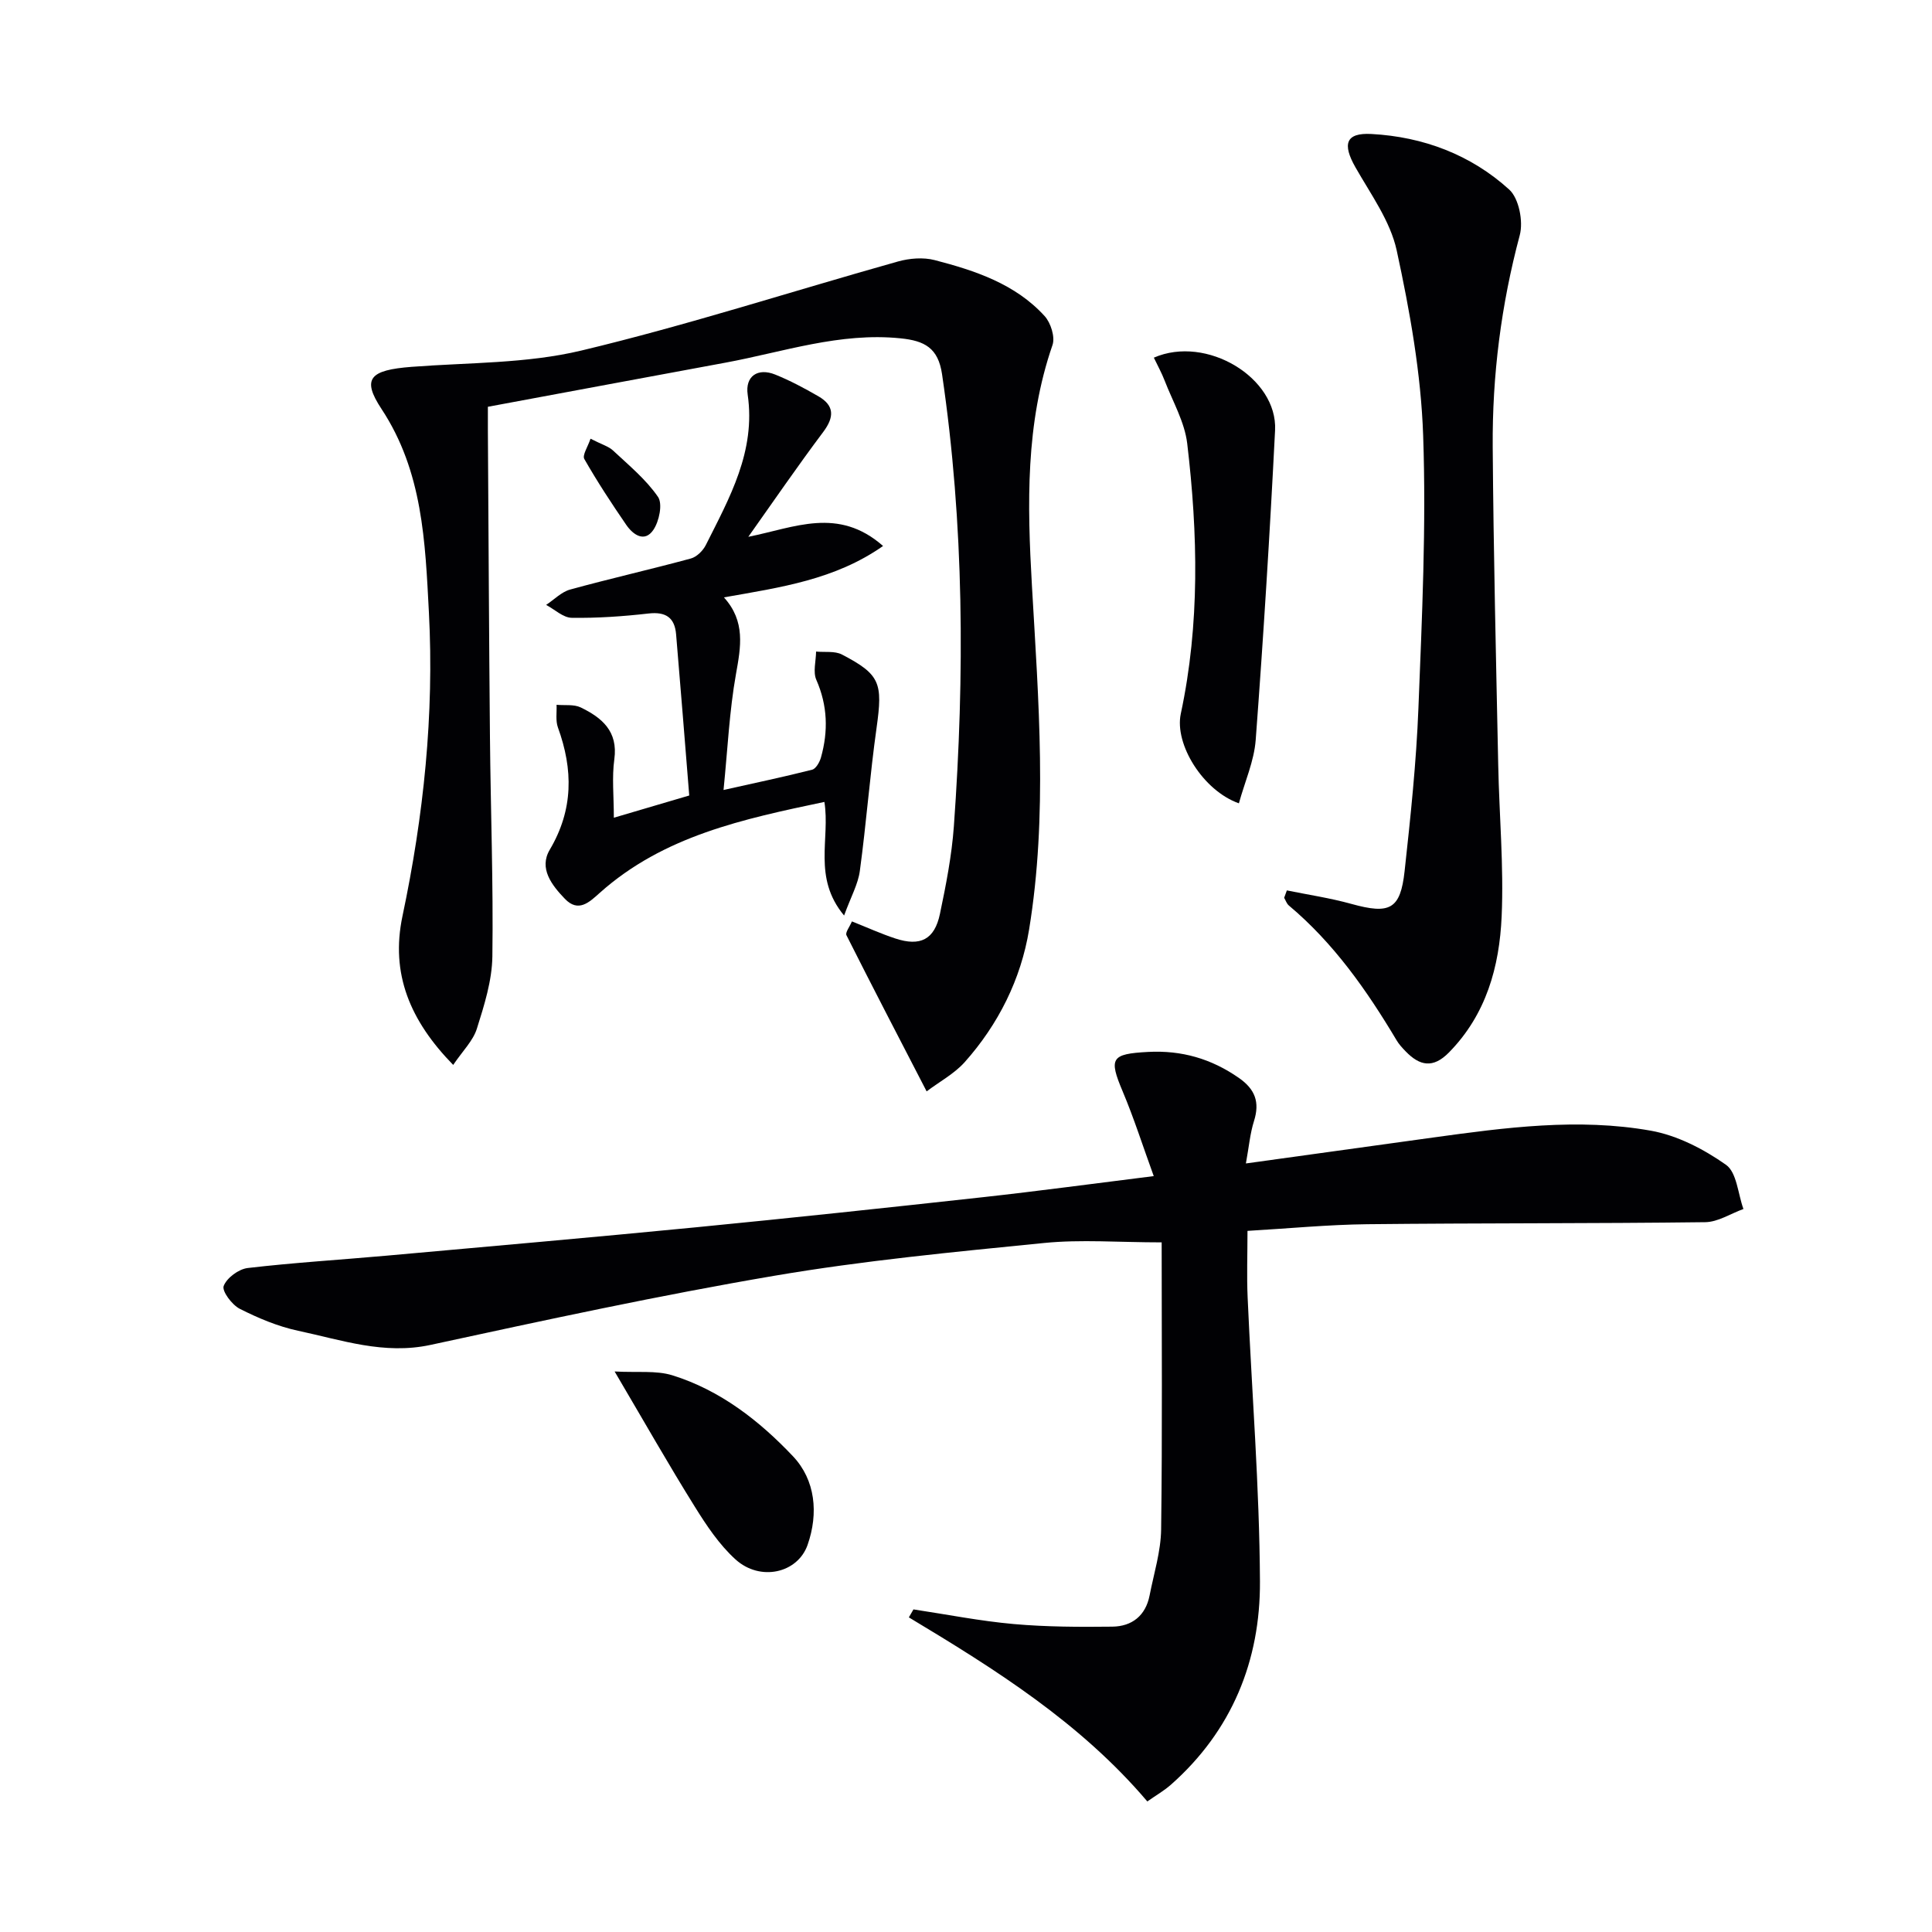
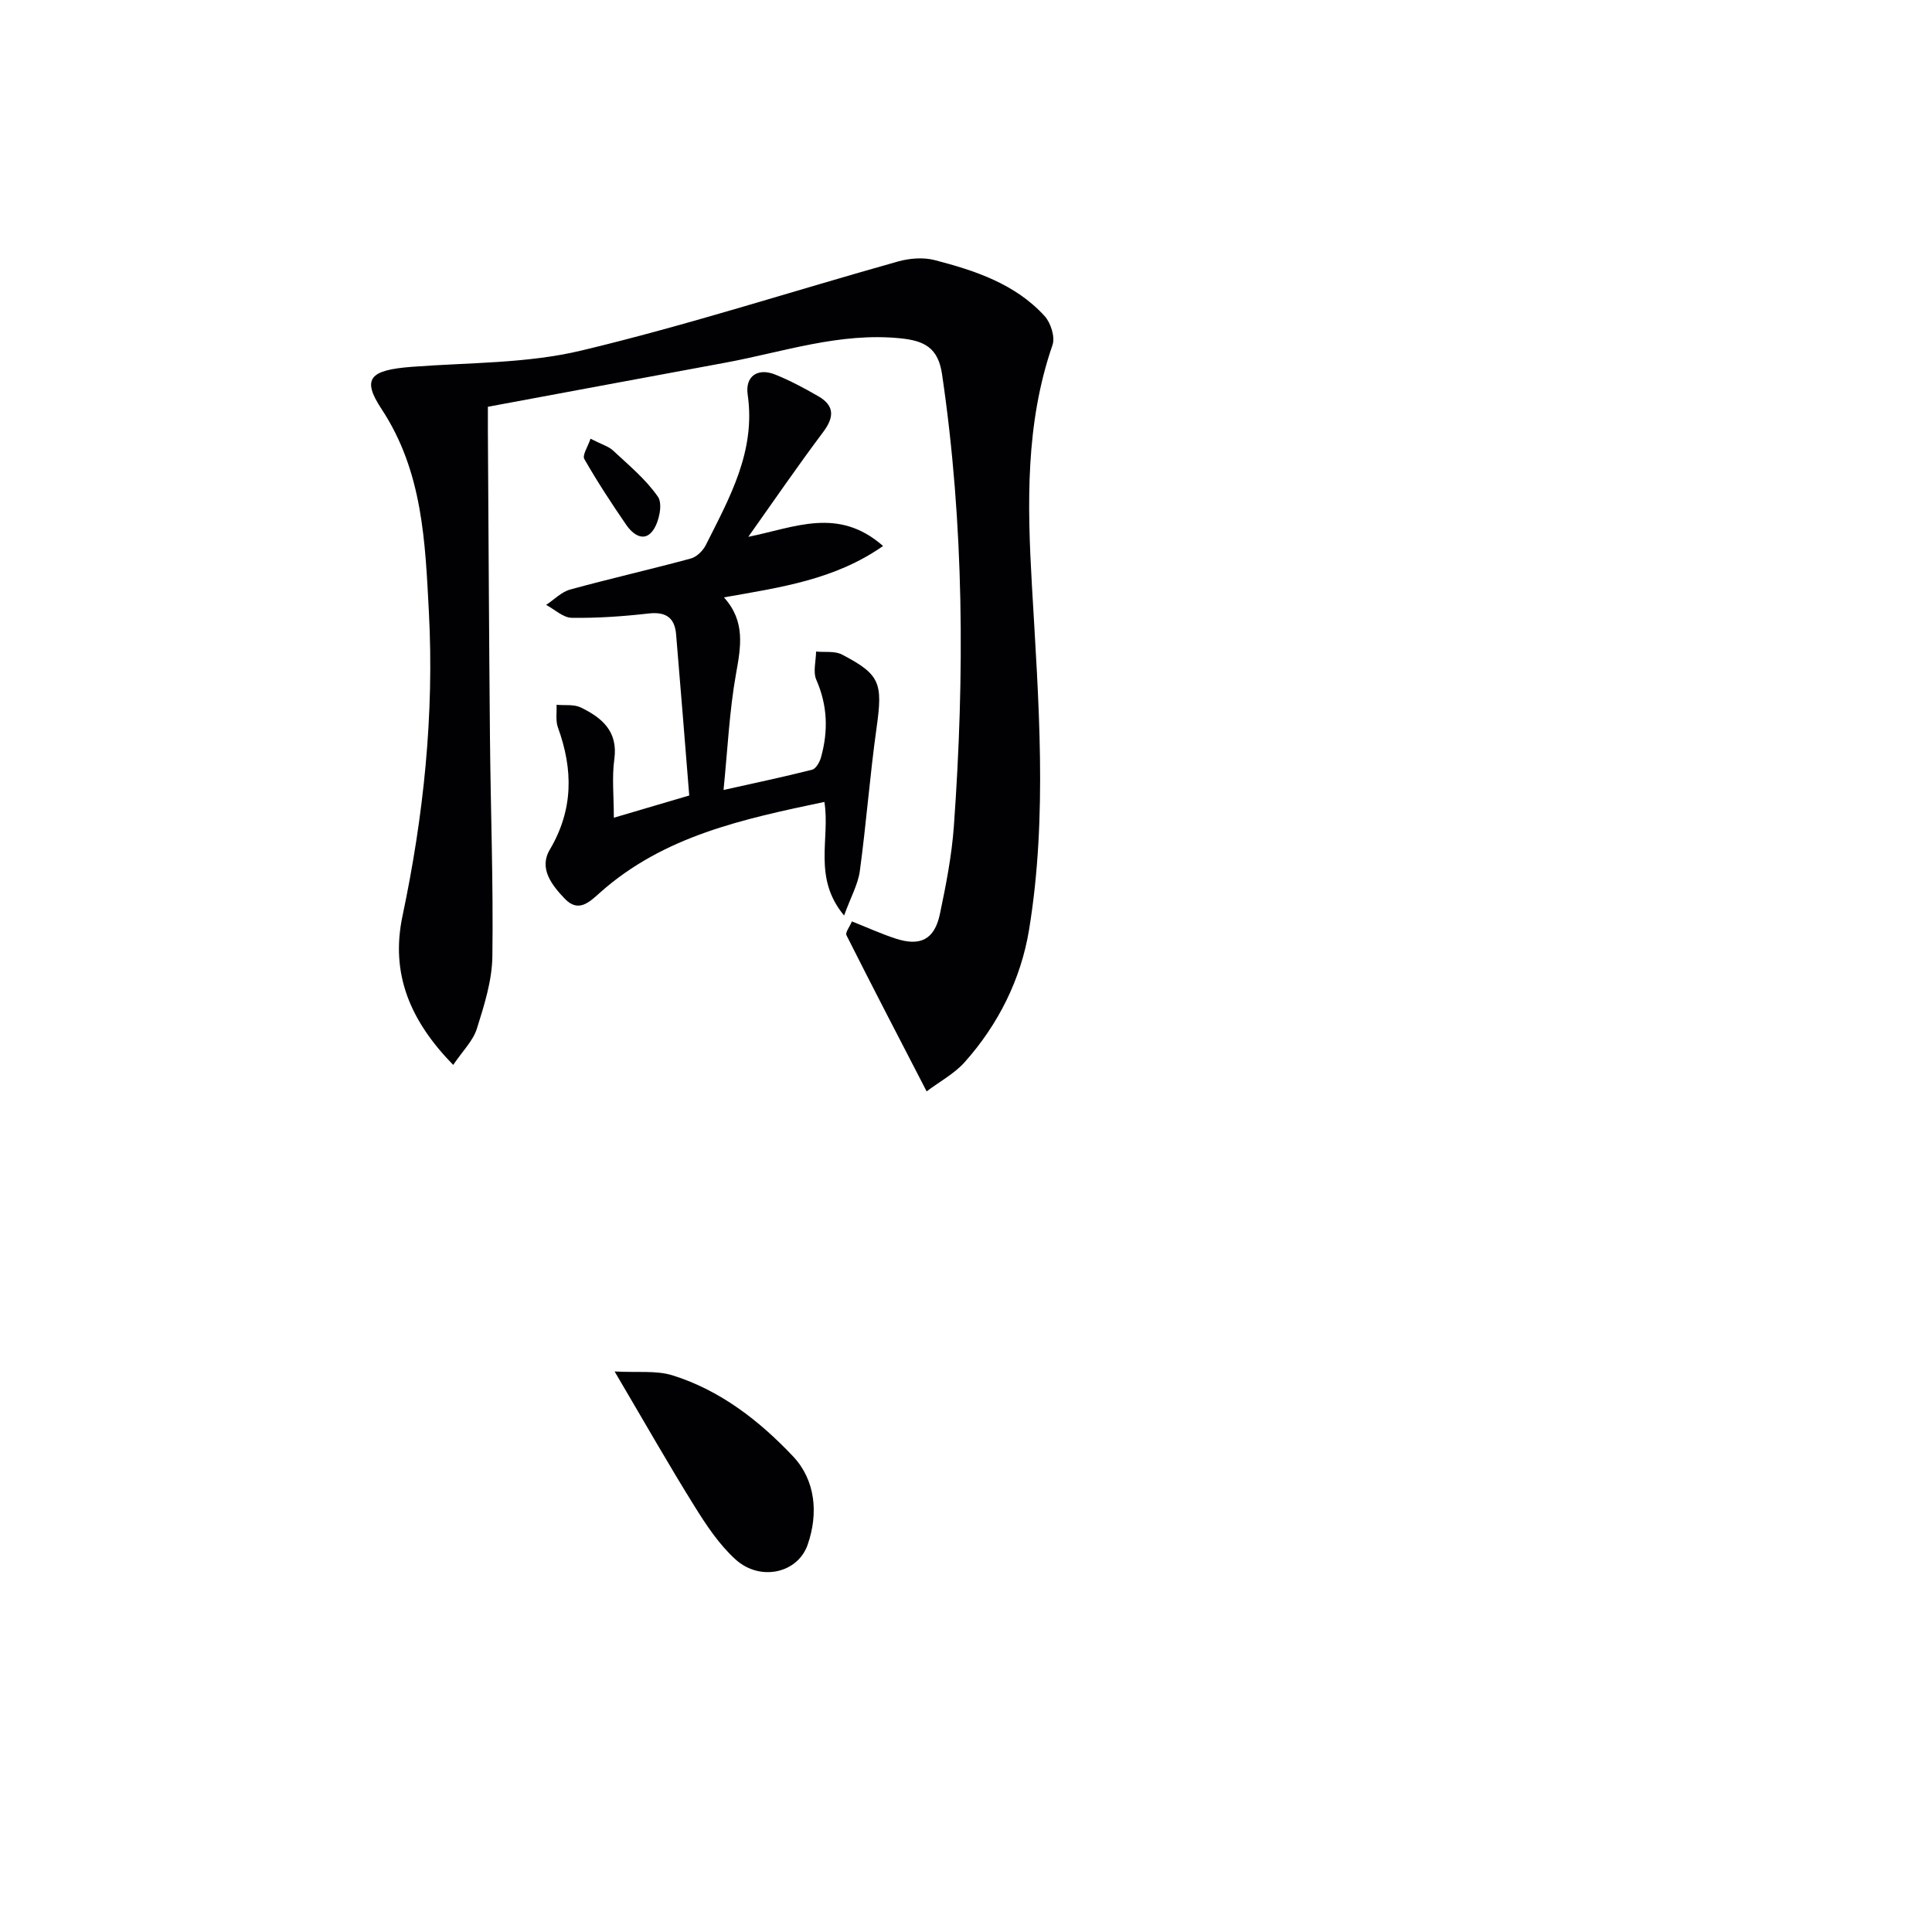
<svg xmlns="http://www.w3.org/2000/svg" enable-background="new 0 0 400 400" viewBox="0 0 400 400">
  <g fill="#010104">
-     <path d="m257.95 240.88c13.47-1.87 26.08-3.62 38.69-5.36 15.01-2.07 30.11-4.1 45.16-1.42 5.48.98 10.95 3.82 15.55 7.06 2.24 1.58 2.47 6.01 3.61 9.15-2.64.95-5.27 2.7-7.92 2.73-23.32.29-46.64.17-69.96.42-8.11.09-16.22.88-24.8 1.38 0 4.9-.17 9.35.03 13.78.86 19.6 2.45 39.19 2.55 58.79.09 16.39-5.79 30.91-18.42 42.08-1.45 1.28-3.17 2.26-4.9 3.48-13.87-16.33-31.5-27.37-49.37-38.11.32-.55.63-1.1.95-1.65 6.91 1.04 13.8 2.41 20.75 3.03 6.78.6 13.62.62 20.43.54 4.06-.05 6.89-2.27 7.71-6.46.89-4.55 2.33-9.11 2.39-13.69.26-19.92.11-39.85.11-59.41-8.91 0-16.71-.64-24.37.13-18.66 1.86-37.38 3.64-55.85 6.79-23.84 4.06-47.51 9.19-71.16 14.31-9.64 2.08-18.41-1.02-27.41-2.93-4.17-.89-8.25-2.61-12.07-4.54-1.62-.82-3.74-3.67-3.34-4.73.64-1.68 3.1-3.5 4.97-3.72 9.56-1.12 19.19-1.7 28.78-2.56 21.34-1.92 42.69-3.79 64.02-5.87 19.84-1.94 39.66-4.06 59.47-6.24 11.36-1.25 22.7-2.79 35.32-4.36-2.26-6.21-4.09-11.98-6.43-17.53-2.92-6.91-2.39-7.77 5.25-8.18 6.95-.37 13.08 1.4 18.79 5.37 3.38 2.35 4.38 5.02 3.15 8.93-.82 2.58-1.05 5.36-1.68 8.79z" />
    <path d="m191.85 225.96c-5.92-11.45-11.33-21.85-16.6-32.33-.28-.56.65-1.72 1.13-2.86 3.18 1.26 6.03 2.56 8.98 3.53 5.18 1.71 8.12.23 9.24-5.07 1.26-6 2.45-12.08 2.89-18.18 2.24-31.26 2.14-62.47-2.45-93.58-.8-5.44-3.62-6.92-8.58-7.42-12.58-1.29-24.31 2.83-36.34 5.05-16.15 2.98-32.3 6-49.11 9.12 0 1.71-.01 3.31 0 4.91.14 21.16.23 42.32.43 63.48.14 15.14.71 30.28.5 45.41-.07 5.02-1.68 10.1-3.21 14.96-.79 2.51-2.93 4.59-4.9 7.5-8.94-9.15-13.02-18.89-10.5-30.82 4.38-20.75 6.58-41.7 5.47-62.89-.77-14.57-1.26-29.14-9.82-42.11-4.15-6.29-2.4-8.04 6.24-8.71 11.74-.9 23.79-.66 35.13-3.37 22.06-5.27 43.7-12.3 65.56-18.44 2.39-.67 5.24-.9 7.6-.29 8.4 2.18 16.7 4.93 22.77 11.59 1.27 1.4 2.2 4.33 1.63 5.99-5.63 16.29-5.22 33.01-4.26 49.84 1.36 23.75 3.28 47.56-.59 71.2-1.68 10.24-6.35 19.62-13.37 27.48-2.15 2.38-5.15 3.98-7.84 6.01z" />
-     <path d="m266.43 184.35c4.47.91 9 1.58 13.38 2.8 7.92 2.19 10.13 1.16 11-6.81 1.23-11.22 2.42-22.48 2.86-33.75.74-18.79 1.63-37.63.98-56.4-.44-12.85-2.75-25.75-5.48-38.35-1.32-6.07-5.37-11.62-8.54-17.2-2.75-4.83-2.02-7.19 3.31-6.9 10.73.58 20.58 4.29 28.53 11.51 2.01 1.83 2.94 6.6 2.18 9.44-3.85 14.41-5.71 29.02-5.6 43.85.16 21.94.69 43.87 1.14 65.81.21 10.47 1.17 20.96.71 31.39-.46 10.4-3.19 20.32-10.93 28.18-3.29 3.34-6.04 2.75-8.93-.23-.69-.71-1.39-1.46-1.89-2.31-6.16-10.33-13-20.1-22.31-27.91-.45-.38-.65-1.05-.97-1.59.19-.51.38-1.02.56-1.53z" />
    <path d="m154.93 111.14c9.59-1.91 18.59-6.29 27.9 1.9-9.99 7-21.23 8.57-32.95 10.64 4.51 4.98 3.5 10.25 2.49 15.91-1.36 7.62-1.71 15.41-2.57 23.97 6.78-1.52 12.59-2.74 18.34-4.2.79-.2 1.56-1.57 1.83-2.53 1.53-5.44 1.38-10.76-.96-16.08-.72-1.64-.07-3.88-.05-5.85 1.8.18 3.86-.16 5.35.61 7.96 4.14 8.47 5.92 7.18 15.14-1.39 9.86-2.13 19.81-3.47 29.67-.37 2.75-1.85 5.35-3.26 9.23-6.56-7.89-2.84-15.9-4.08-23.52-16.76 3.53-33.28 7.01-46.51 18.83-2.17 1.94-4.42 4.15-7.23 1.22-2.68-2.8-5.42-6.27-3.12-10.15 4.91-8.3 4.86-16.6 1.69-25.32-.51-1.41-.21-3.12-.28-4.69 1.68.16 3.58-.14 5.01.55 4.36 2.12 7.75 4.91 6.95 10.72-.52 3.75-.1 7.62-.1 12.11 5.22-1.54 9.93-2.93 15.61-4.6-.91-11.23-1.78-22.3-2.72-33.36-.29-3.48-2.14-4.73-5.72-4.32-5.27.6-10.6.97-15.9.89-1.78-.03-3.52-1.74-5.29-2.67 1.65-1.09 3.16-2.68 4.97-3.18 8.3-2.28 16.7-4.18 25-6.43 1.21-.33 2.5-1.61 3.09-2.78 4.91-9.79 10.37-19.4 8.67-31.14-.56-3.85 2.1-5.61 5.7-4.16 3.08 1.24 6.03 2.82 8.91 4.48 3.36 1.93 3.35 4.3 1.04 7.39-5.34 7.11-10.37 14.46-15.52 21.72z" />
-     <path d="m256.5 166.32c-7.44-2.63-13.37-12.24-12.03-18.54 3.97-18.58 3.54-37.28 1.33-55.96-.53-4.45-3-8.69-4.66-12.99-.63-1.64-1.5-3.2-2.25-4.78 10.9-4.76 25.65 4.18 25.1 15.04-1.08 21.38-2.41 42.75-4.01 64.1-.33 4.41-2.27 8.7-3.48 13.13z" />
    <path d="m127.25 283.95c4.72.26 8.58-.25 11.95.79 9.91 3.08 18.05 9.43 25 16.79 4.61 4.89 5.3 11.77 3 18.33-2.06 5.86-9.81 7.62-14.91 3.01-3.37-3.05-6.03-7.05-8.46-10.96-5.35-8.58-10.35-17.38-16.58-27.96z" />
    <path d="m122.26 90.83c2.38 1.22 3.76 1.59 4.67 2.45 3.26 3.05 6.81 5.97 9.3 9.59 1 1.45.25 5.06-.96 6.84-1.81 2.67-4.19 1.03-5.61-1.04-3.05-4.44-6.01-8.96-8.68-13.63-.46-.79.71-2.5 1.28-4.21z" />
  </g>
</svg>